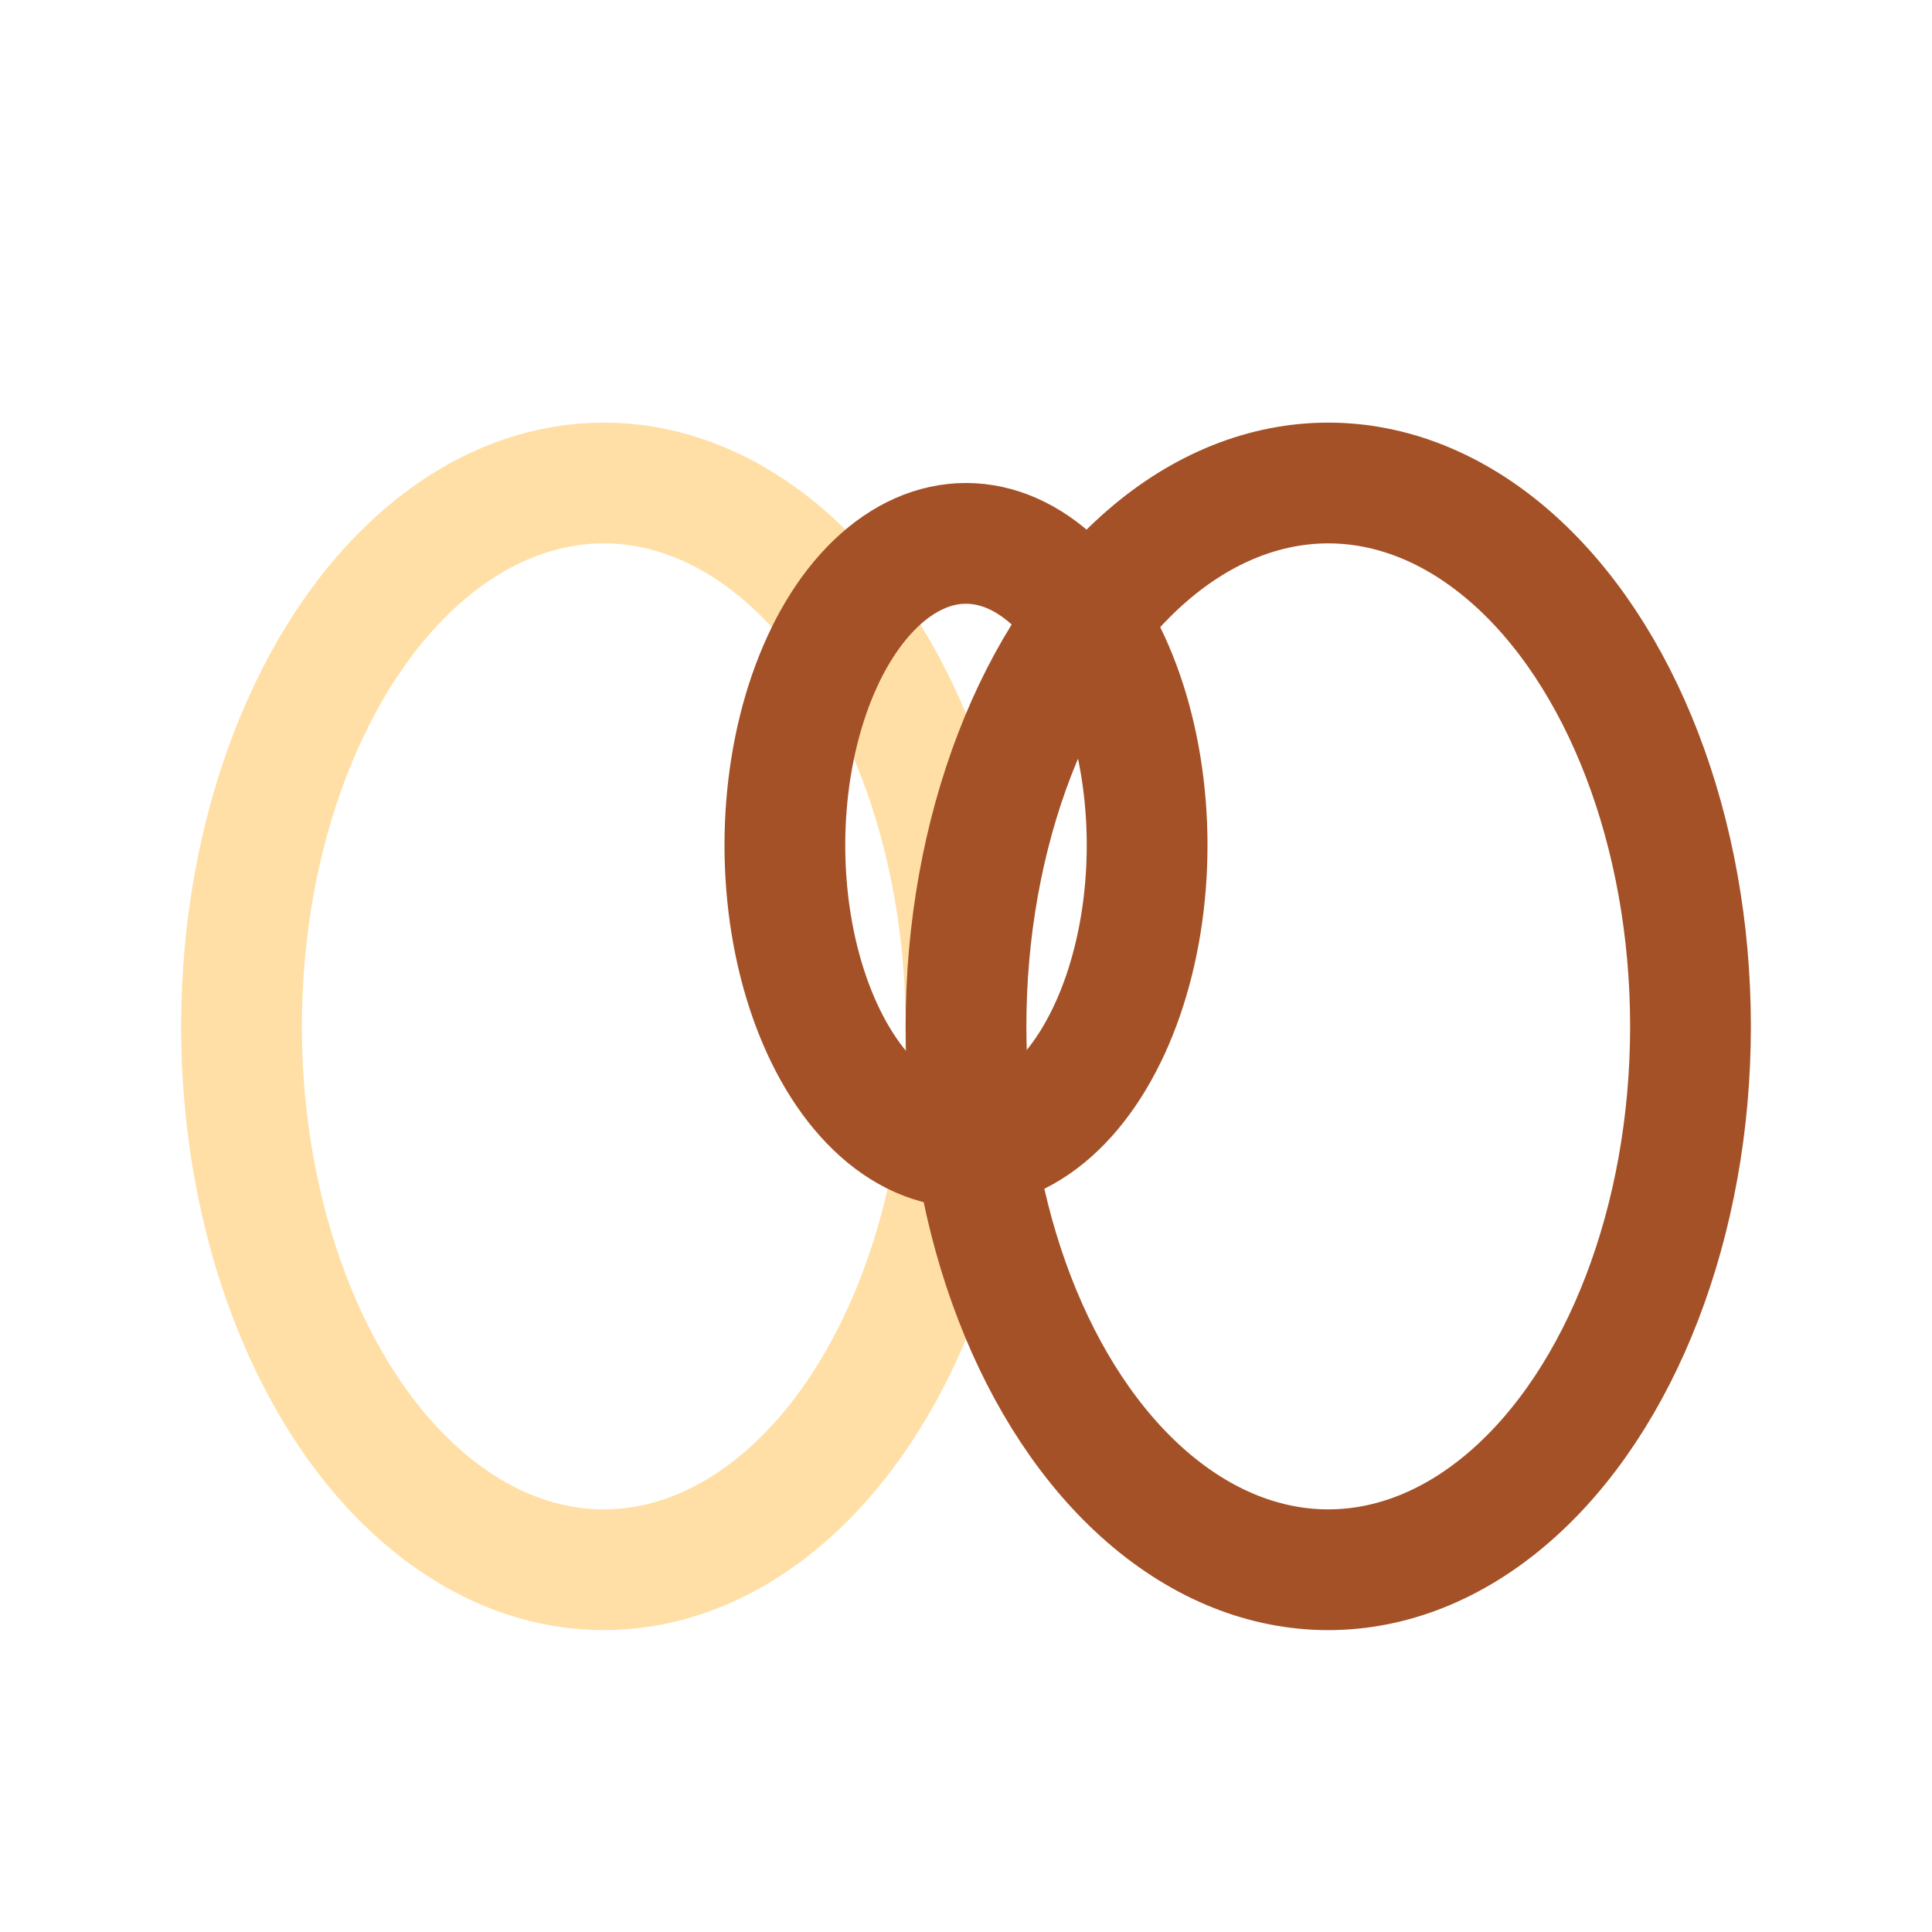
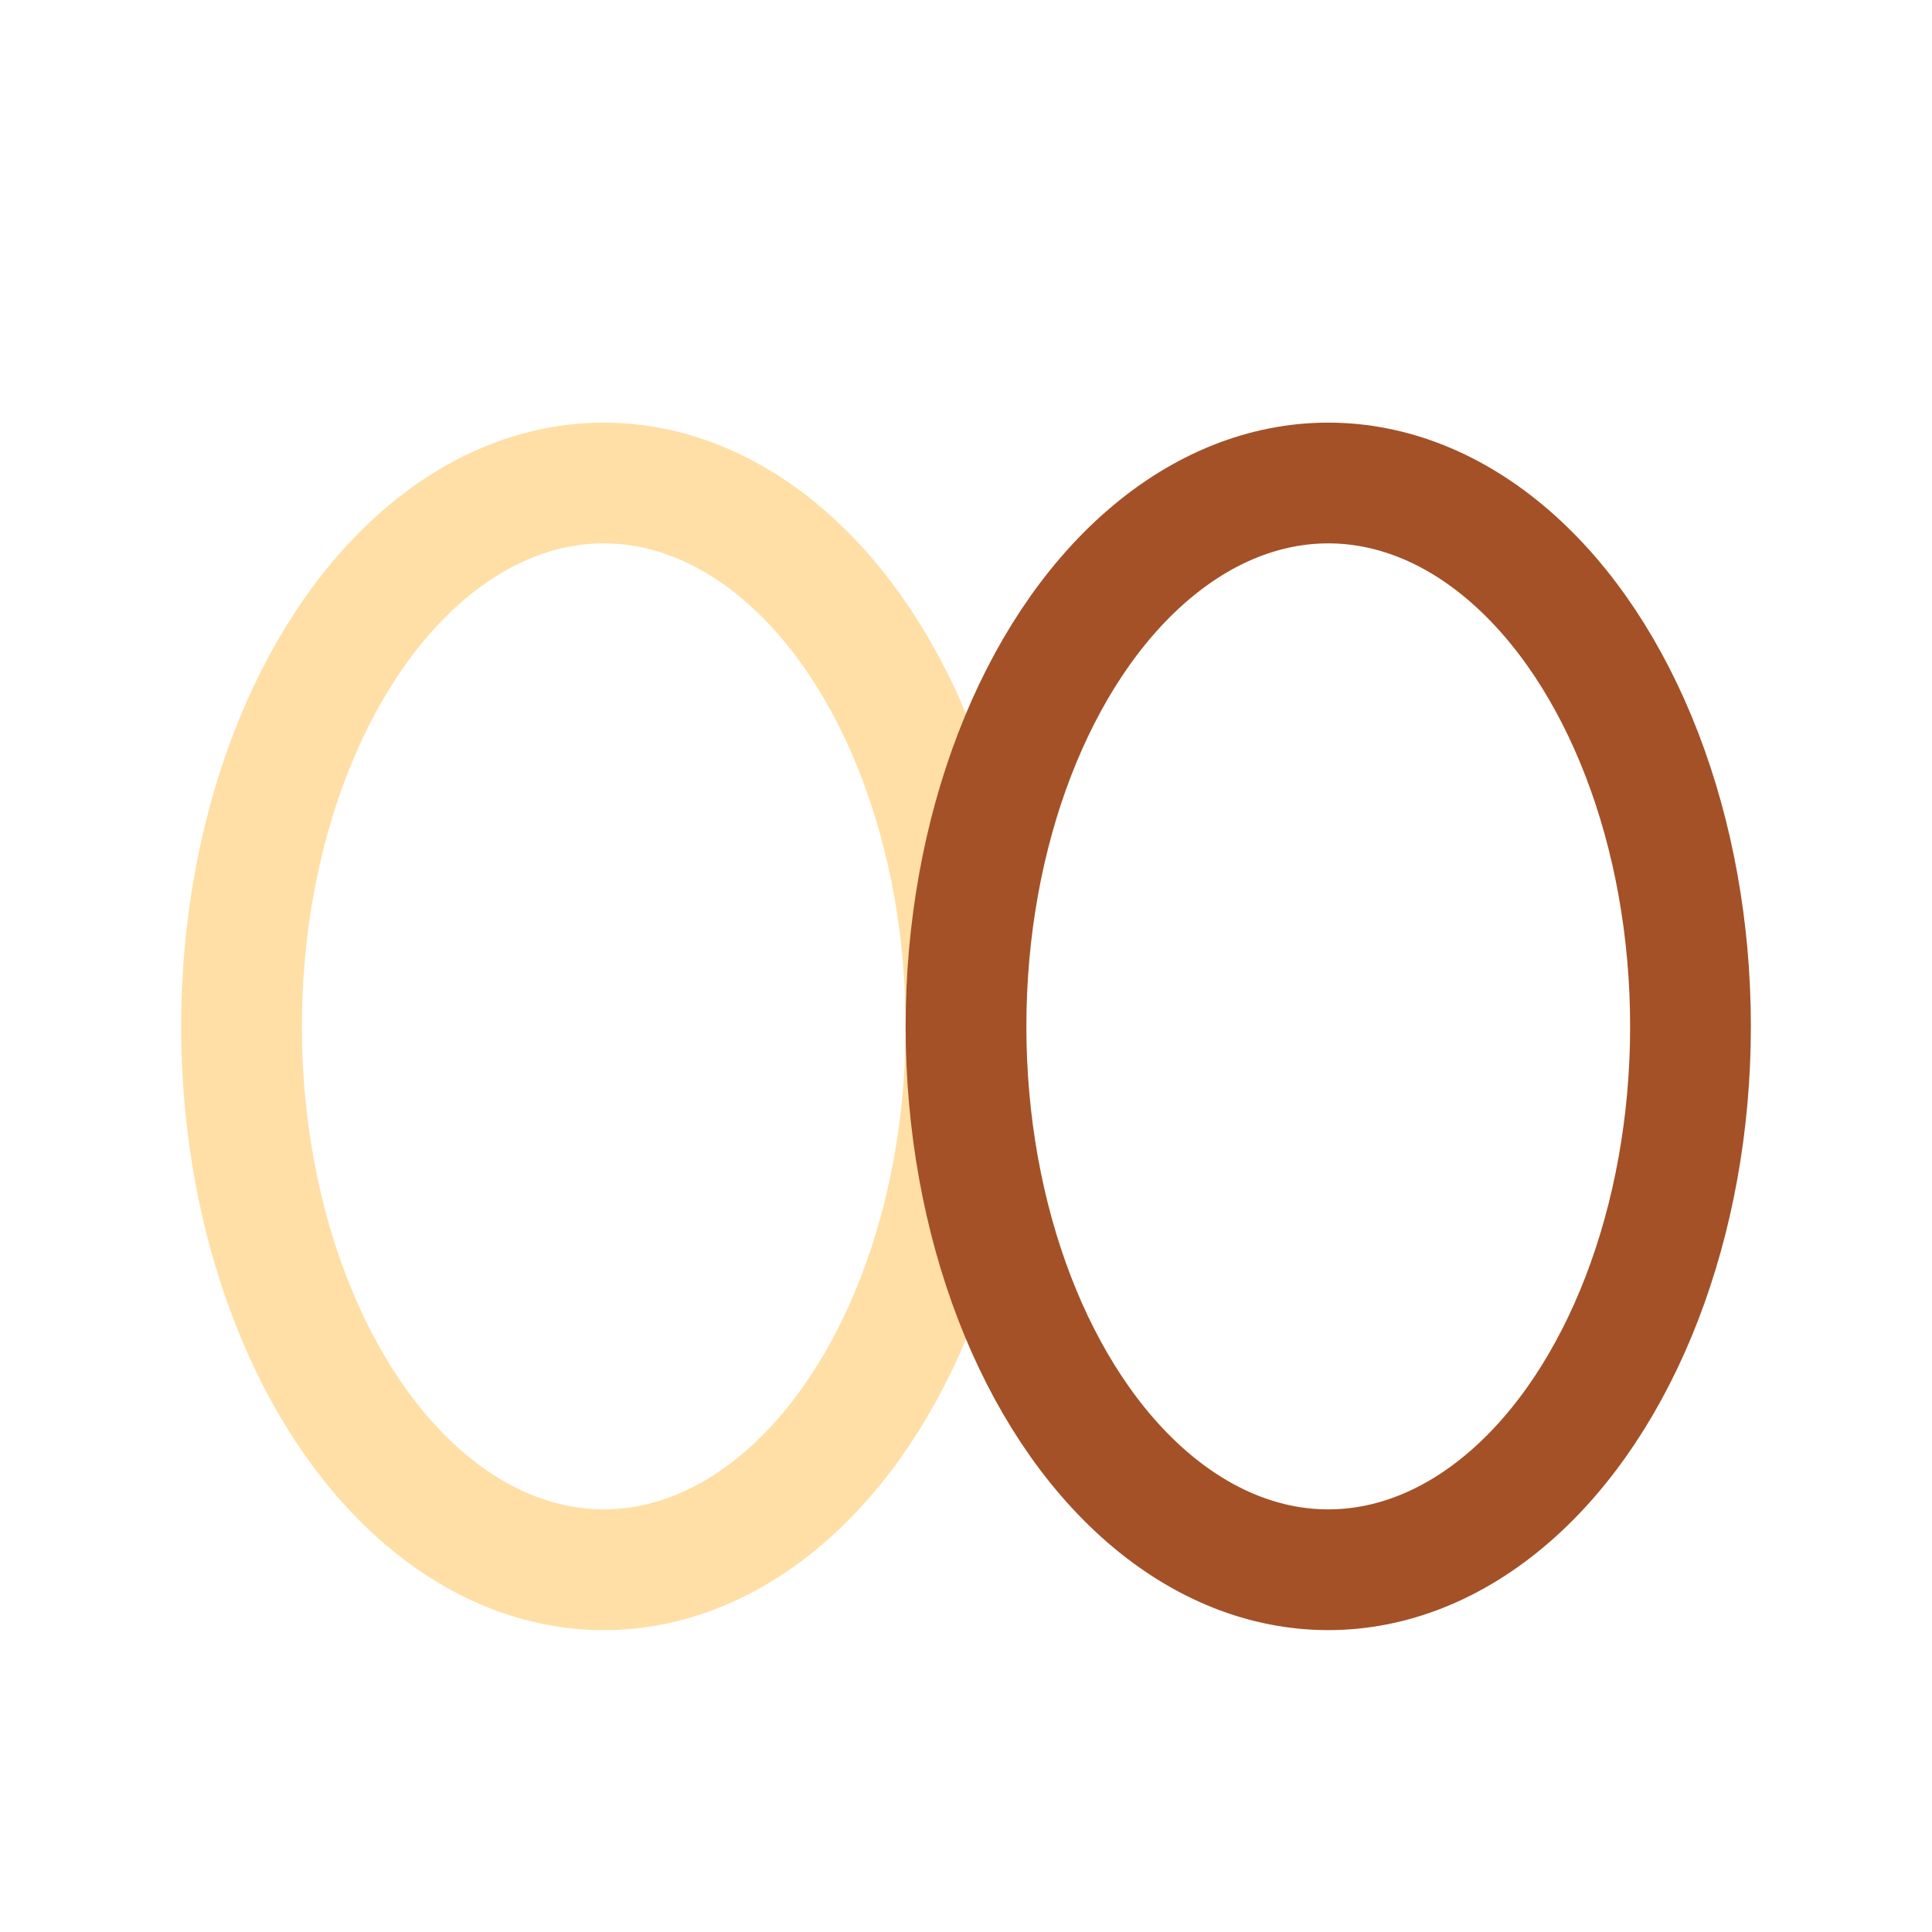
<svg xmlns="http://www.w3.org/2000/svg" width="32" height="32" viewBox="0 0 32 32">
  <ellipse cx="10" cy="17" rx="6" ry="9" fill="none" stroke="#FFDFA5" stroke-width="2" />
  <ellipse cx="22" cy="17" rx="6" ry="9" fill="none" stroke="#A45127" stroke-width="2" />
-   <ellipse cx="16" cy="14" rx="3" ry="5" fill="none" stroke="#A45127" stroke-width="2" />
</svg>